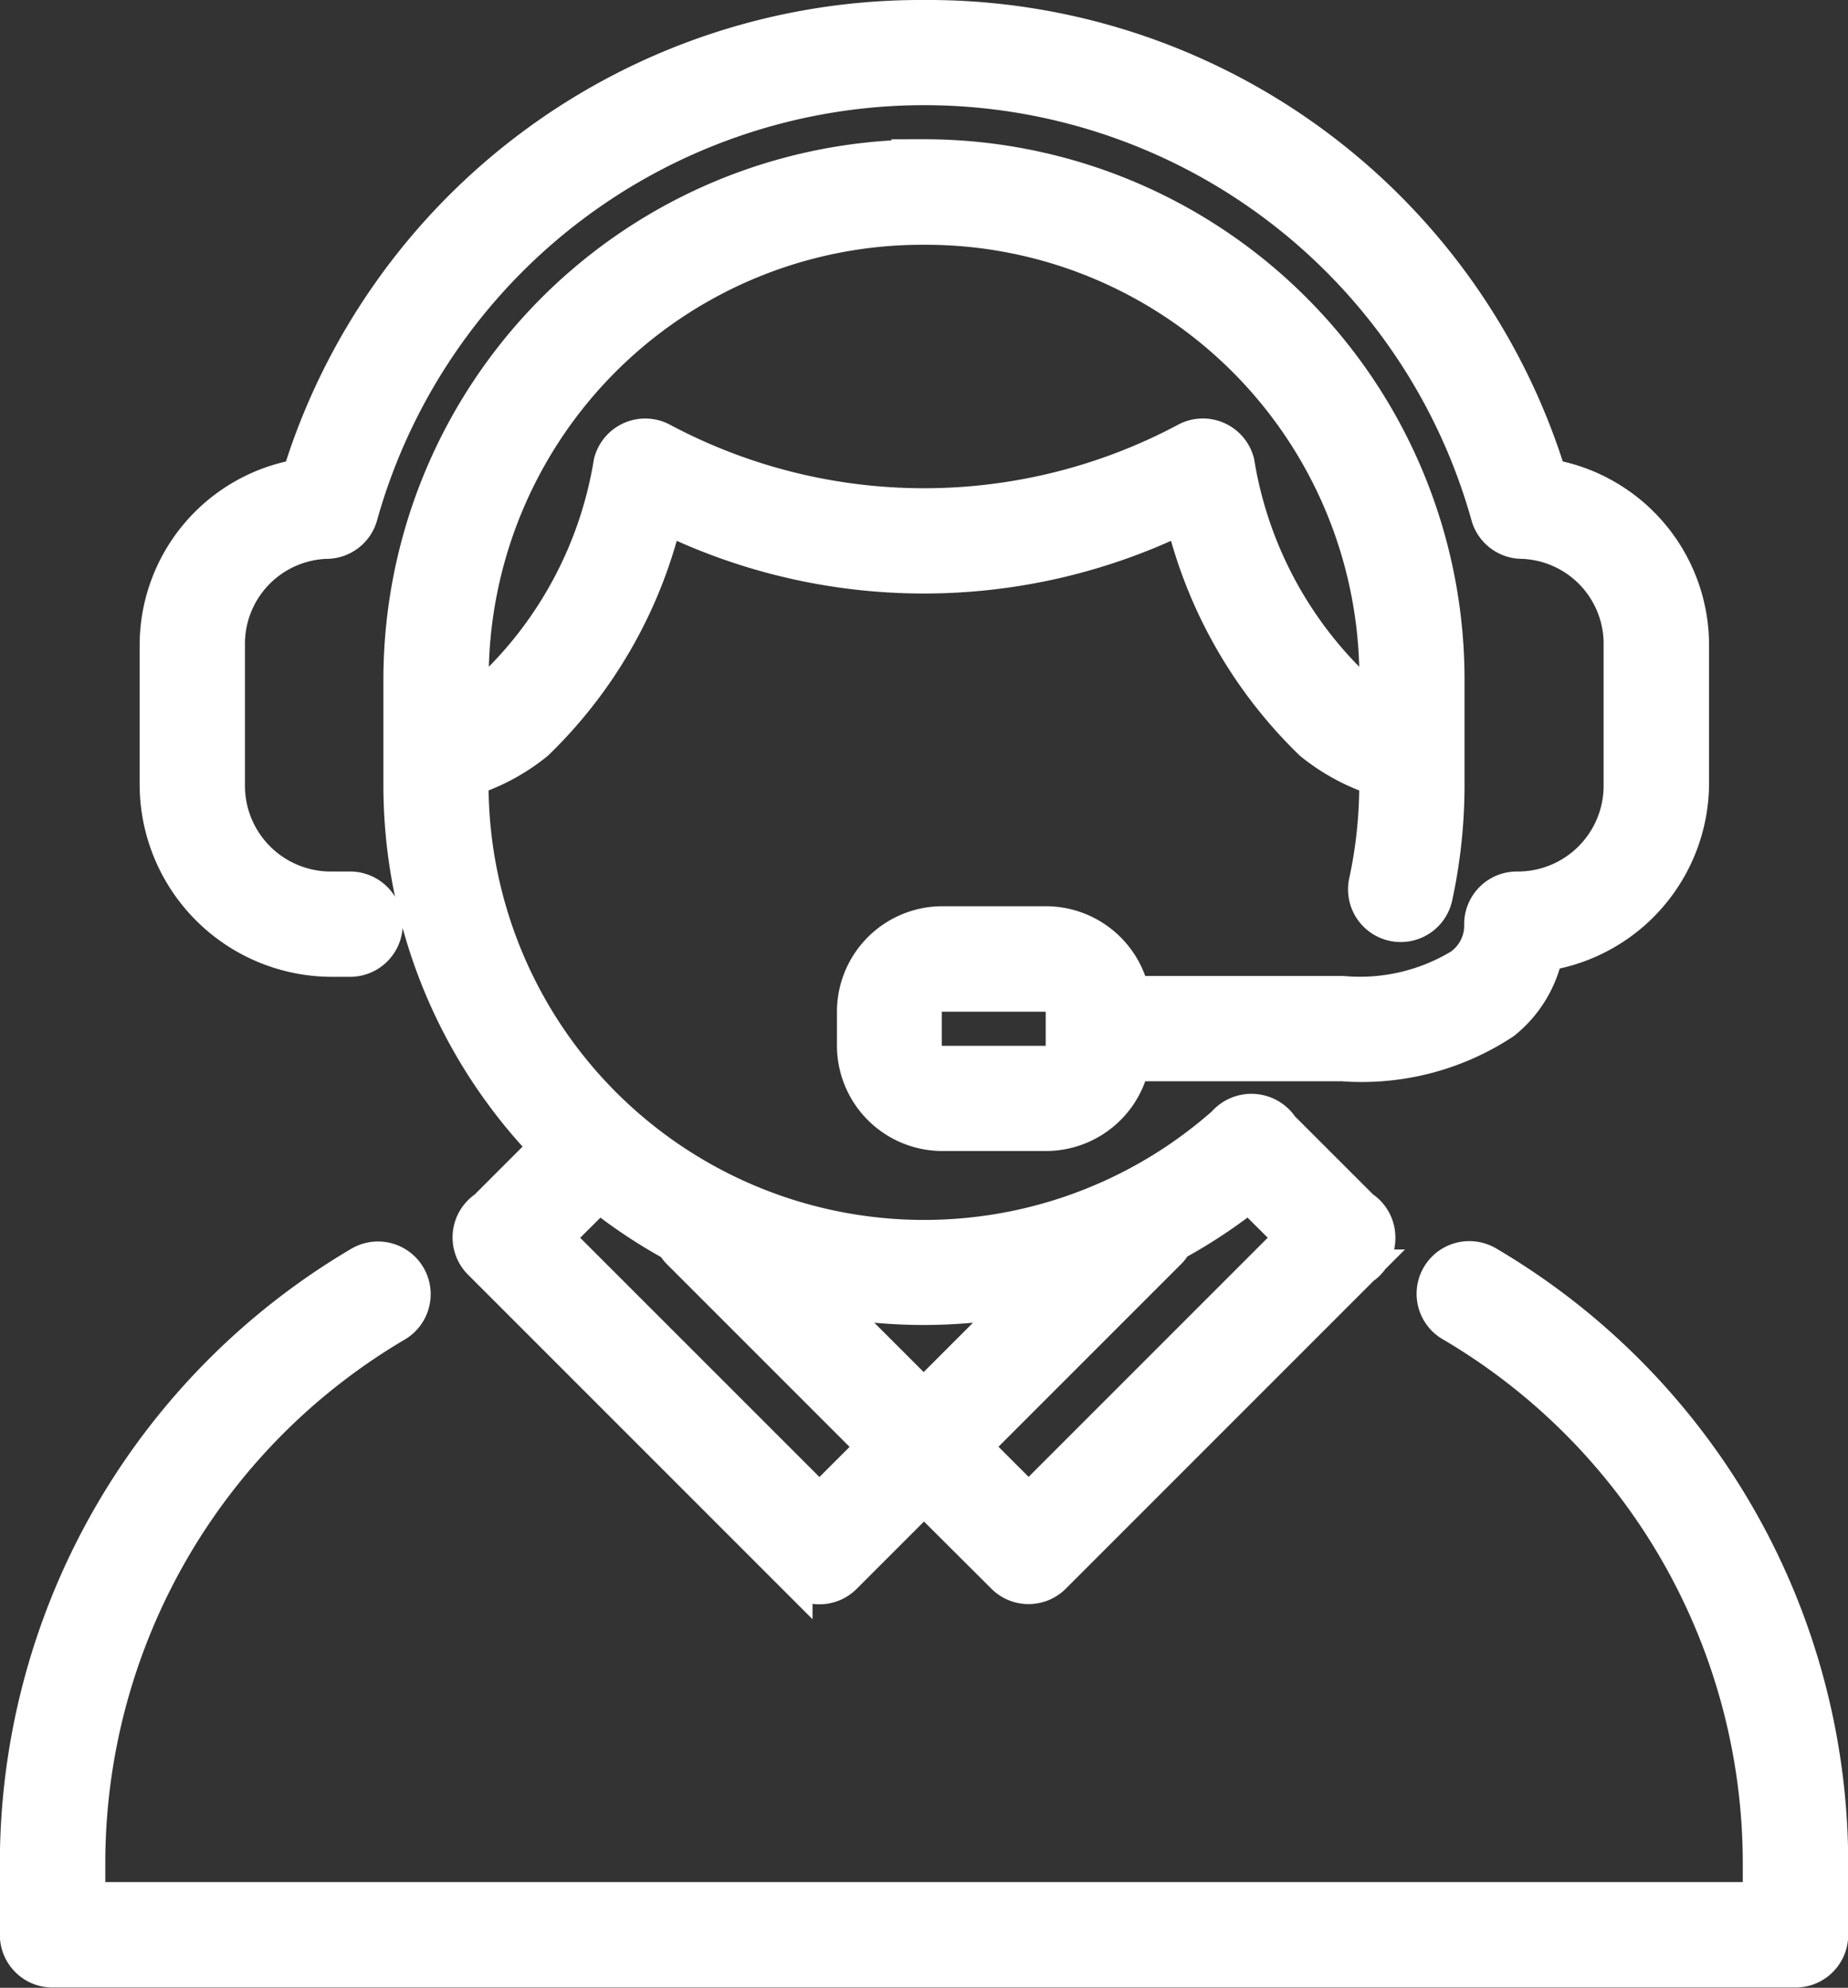
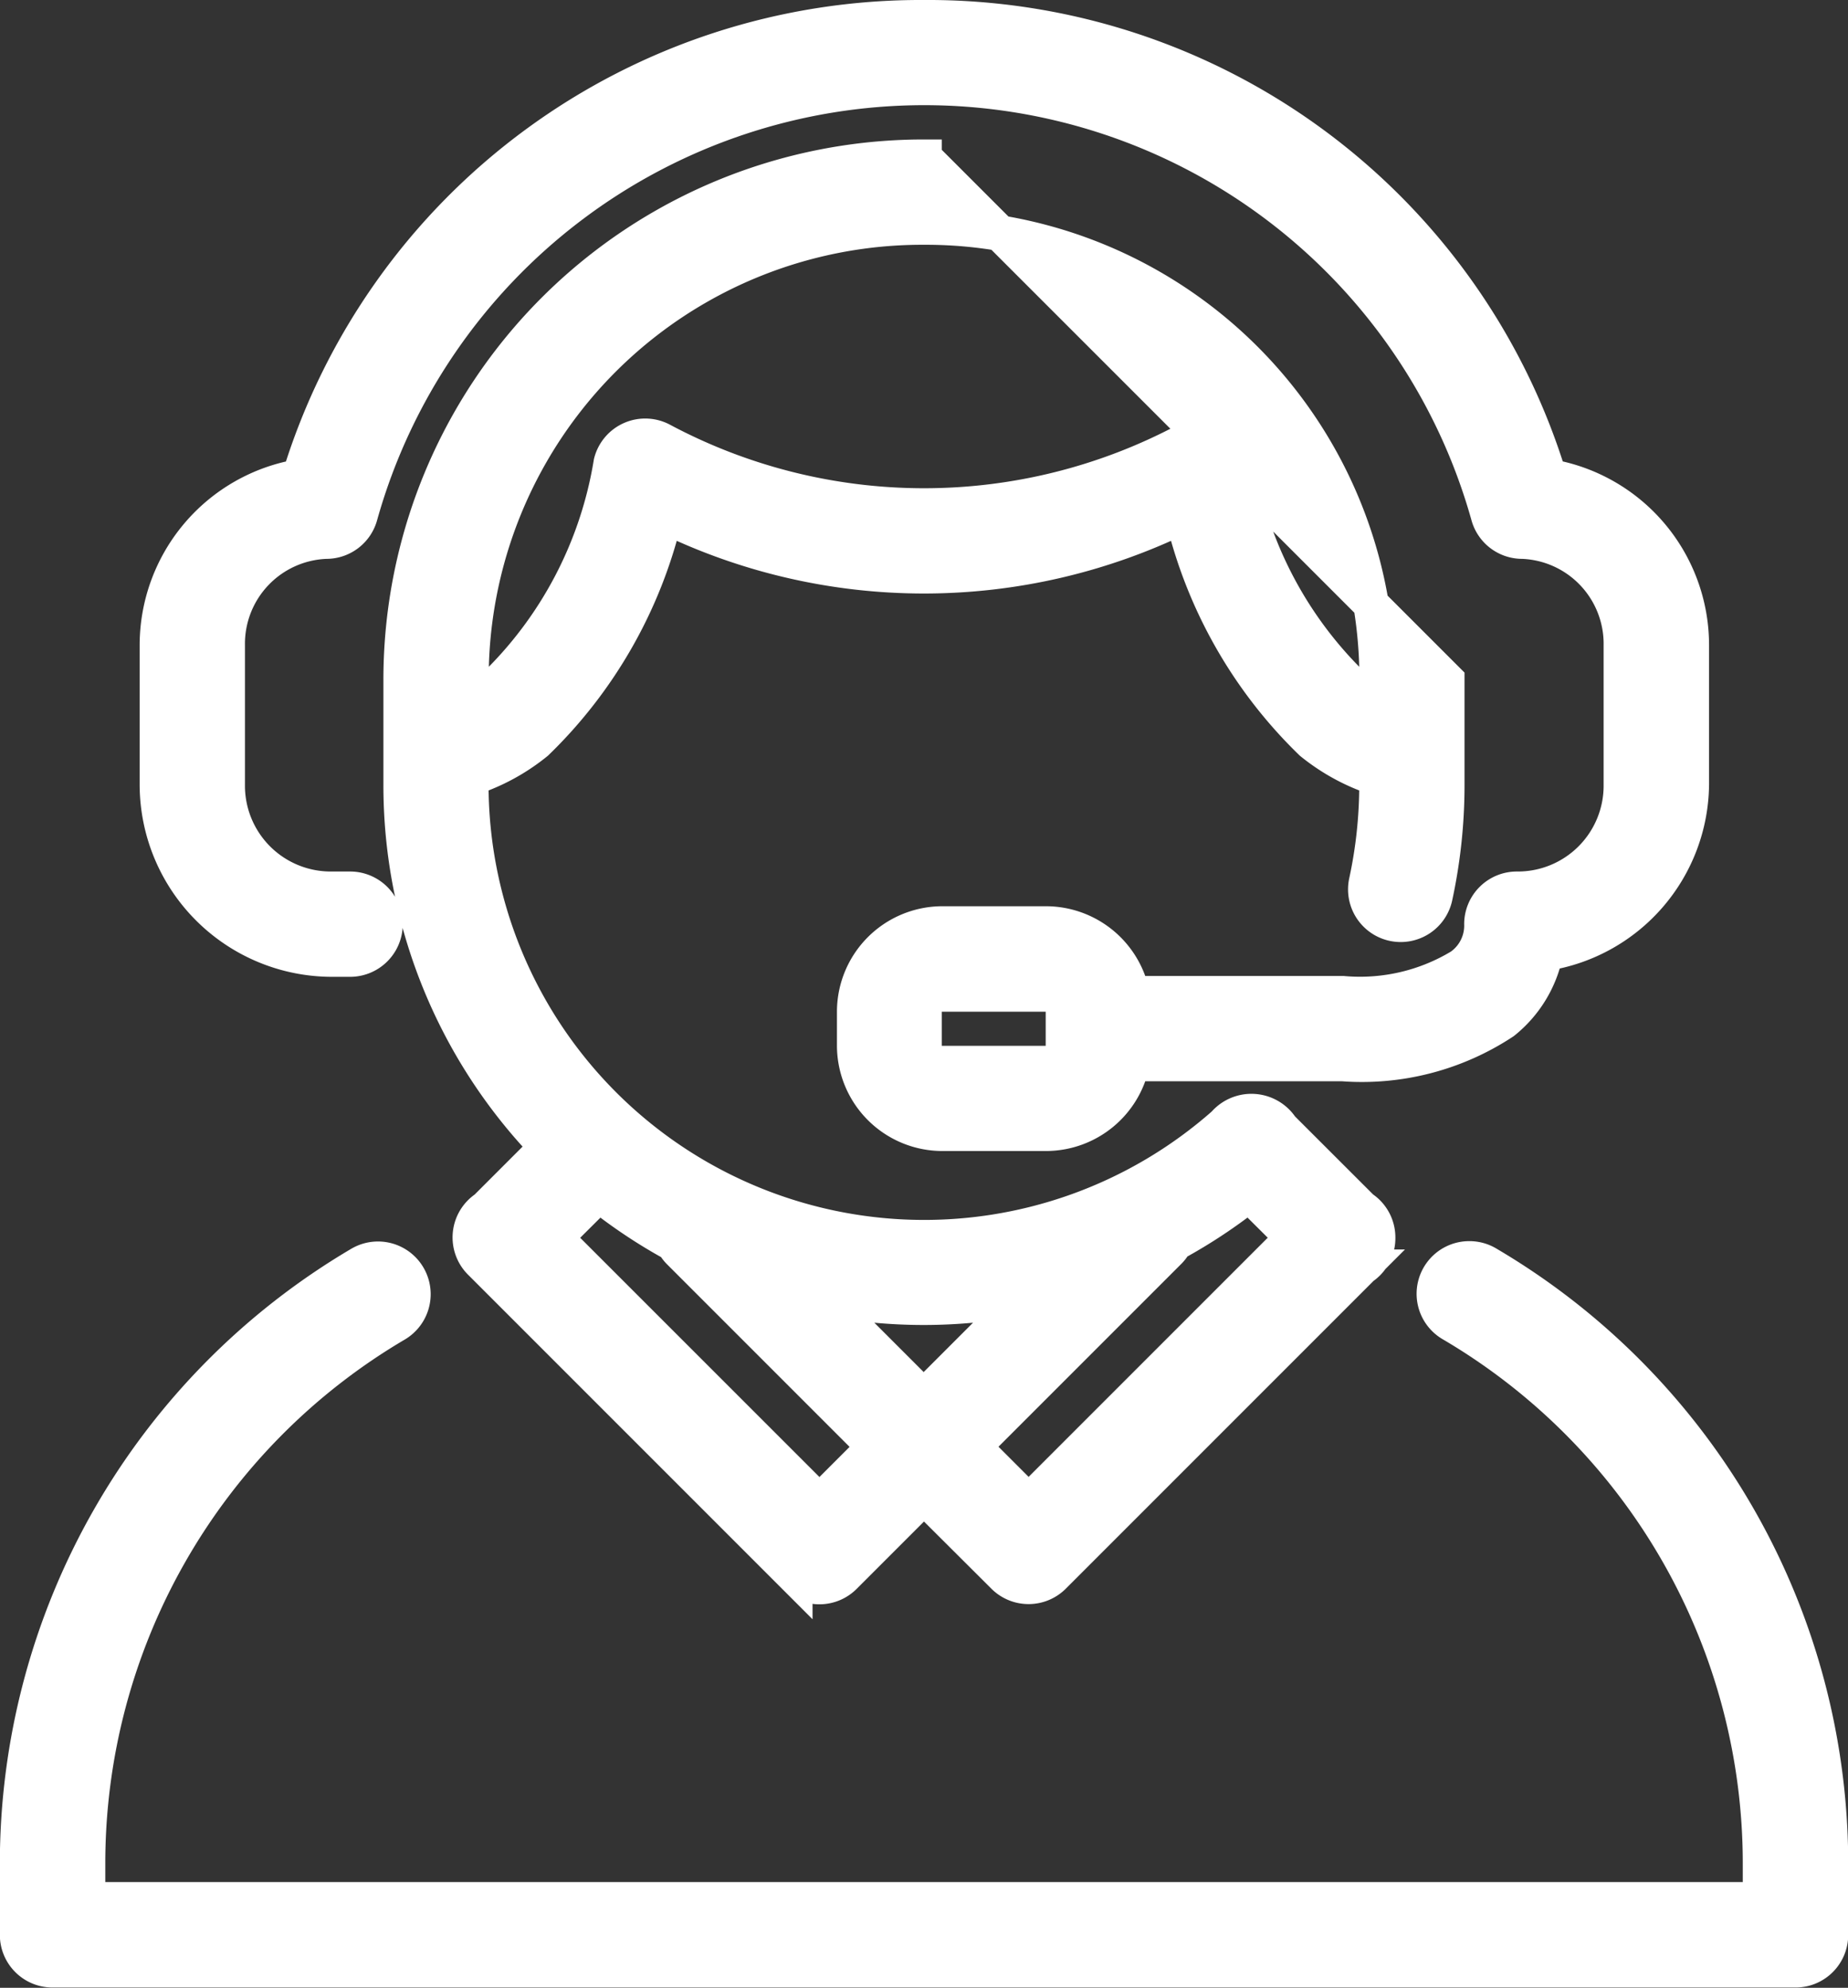
<svg xmlns="http://www.w3.org/2000/svg" width="25.975" height="27.936" viewBox="0 0 25.975 27.936">
  <rect x="0" y="0" width="25.975" height="27.936" fill="#333333" stroke="none" />
-   <path id="noun-service-1955932" d="M135.237,35a9.13,9.13,0,0,0-8.775,6.452,2.4,2.4,0,0,0-2,2.366v1.96a2.455,2.455,0,0,0,2.45,2.45h.258a.49.49,0,1,0,0-.98h-.258a1.456,1.456,0,0,1-1.47-1.47v-1.96a1.445,1.445,0,0,1,1.391-1.464.49.49,0,0,0,.477-.365,8.237,8.237,0,0,1,15.861,0,.49.49,0,0,0,.477.365,1.445,1.445,0,0,1,1.391,1.464v1.96a1.456,1.456,0,0,1-1.47,1.47.49.49,0,0,0-.49.485.7.7,0,0,1-.3.6,2.735,2.735,0,0,1-1.657.383h-2.964a1.236,1.236,0,0,0-1.2-.98h-1.47a1.233,1.233,0,0,0-1.225,1.225v.49a1.233,1.233,0,0,0,1.225,1.225h1.47a1.235,1.235,0,0,0,1.2-.98h2.964a3.609,3.609,0,0,0,2.257-.587,1.665,1.665,0,0,0,.59-.964,2.423,2.423,0,0,0,2.052-2.368v-1.96a2.4,2.4,0,0,0-2-2.366A9.13,9.13,0,0,0,135.237,35Zm0,1.96a7.343,7.343,0,0,0-7.349,7.349v1.47a7.319,7.319,0,0,0,2.054,5.091l-.861.861h0a.49.49,0,0,0-.07.763l4.409,4.409a.49.49,0,0,0,.693,0l1.123-1.123L136.36,56.9a.49.49,0,0,0,.693,0l4.34-4.34a.491.491,0,0,0,.219-.419h0v0a.49.49,0,0,0-.223-.411L140.258,50.6a.5.5,0,0,0-.8-.052,6.373,6.373,0,0,1-10.592-4.772v-.093a2.859,2.859,0,0,0,.919-.5,6.519,6.519,0,0,0,1.81-3.186,8.271,8.271,0,0,0,7.28,0,6.522,6.522,0,0,0,1.81,3.186,2.868,2.868,0,0,0,.919.5v.093a6.45,6.45,0,0,1-.146,1.369h0a.49.49,0,0,0,.958.208,7.417,7.417,0,0,0,.168-1.577v-1.47a7.343,7.343,0,0,0-7.349-7.349Zm0,.98a6.344,6.344,0,0,1,6.369,6.369v.309a2.087,2.087,0,0,1-.306-.2,5.62,5.62,0,0,1-1.668-3.165.49.49,0,0,0-.717-.308,7.838,7.838,0,0,1-7.356,0h0a.491.491,0,0,0-.717.308,5.621,5.621,0,0,1-1.668,3.165,2.086,2.086,0,0,1-.306.2v-.309a6.344,6.344,0,0,1,6.369-6.369Zm.245,10.778h1.47a.234.234,0,0,1,.245.245v.49a.234.234,0,0,1-.245.245h-1.47a.234.234,0,0,1-.245-.245v-.49A.234.234,0,0,1,135.482,48.718Zm-4.814,2.812a7.326,7.326,0,0,0,1.051.7.49.49,0,0,0,.087.116l2.738,2.738-.777.777-3.717-3.716Zm9.137,0,.617.614-3.715,3.715-.777-.777,2.739-2.739a.5.5,0,0,0,.092-.122,7.342,7.342,0,0,0,1.045-.692Zm3.073.913h0a.49.49,0,0,0-.217.917,8.792,8.792,0,0,1,4.334,7.6v.49H123.479v-.49a8.791,8.791,0,0,1,4.333-7.6.49.49,0,1,0-.5-.844,9.781,9.781,0,0,0-4.815,8.446v.98a.49.49,0,0,0,.49.49h24.5a.49.49,0,0,0,.49-.49v-.98a9.781,9.781,0,0,0-4.816-8.446.489.489,0,0,0-.28-.073Zm-9.046.543a7.331,7.331,0,0,0,2.8,0l-1.4,1.4Z" transform="translate(-122.249 -34.75)" fill="#fff" stroke="#fff" stroke-width="0.5" />
+   <path id="noun-service-1955932" d="M135.237,35a9.13,9.13,0,0,0-8.775,6.452,2.4,2.4,0,0,0-2,2.366v1.96a2.455,2.455,0,0,0,2.45,2.45h.258a.49.49,0,1,0,0-.98h-.258a1.456,1.456,0,0,1-1.47-1.47v-1.96a1.445,1.445,0,0,1,1.391-1.464.49.49,0,0,0,.477-.365,8.237,8.237,0,0,1,15.861,0,.49.49,0,0,0,.477.365,1.445,1.445,0,0,1,1.391,1.464v1.96a1.456,1.456,0,0,1-1.47,1.47.49.49,0,0,0-.49.485.7.7,0,0,1-.3.6,2.735,2.735,0,0,1-1.657.383h-2.964a1.236,1.236,0,0,0-1.2-.98h-1.47a1.233,1.233,0,0,0-1.225,1.225v.49a1.233,1.233,0,0,0,1.225,1.225h1.47a1.235,1.235,0,0,0,1.2-.98h2.964a3.609,3.609,0,0,0,2.257-.587,1.665,1.665,0,0,0,.59-.964,2.423,2.423,0,0,0,2.052-2.368v-1.96a2.4,2.4,0,0,0-2-2.366A9.13,9.13,0,0,0,135.237,35Zm0,1.96a7.343,7.343,0,0,0-7.349,7.349v1.47a7.319,7.319,0,0,0,2.054,5.091l-.861.861h0a.49.49,0,0,0-.07.763l4.409,4.409a.49.49,0,0,0,.693,0l1.123-1.123L136.36,56.9a.49.49,0,0,0,.693,0l4.34-4.34a.491.491,0,0,0,.219-.419h0v0a.49.49,0,0,0-.223-.411L140.258,50.6a.5.5,0,0,0-.8-.052,6.373,6.373,0,0,1-10.592-4.772v-.093a2.859,2.859,0,0,0,.919-.5,6.519,6.519,0,0,0,1.81-3.186,8.271,8.271,0,0,0,7.28,0,6.522,6.522,0,0,0,1.81,3.186,2.868,2.868,0,0,0,.919.5v.093a6.45,6.45,0,0,1-.146,1.369h0a.49.49,0,0,0,.958.208,7.417,7.417,0,0,0,.168-1.577v-1.47Zm0,.98a6.344,6.344,0,0,1,6.369,6.369v.309a2.087,2.087,0,0,1-.306-.2,5.62,5.62,0,0,1-1.668-3.165.49.49,0,0,0-.717-.308,7.838,7.838,0,0,1-7.356,0h0a.491.491,0,0,0-.717.308,5.621,5.621,0,0,1-1.668,3.165,2.086,2.086,0,0,1-.306.2v-.309a6.344,6.344,0,0,1,6.369-6.369Zm.245,10.778h1.47a.234.234,0,0,1,.245.245v.49a.234.234,0,0,1-.245.245h-1.47a.234.234,0,0,1-.245-.245v-.49A.234.234,0,0,1,135.482,48.718Zm-4.814,2.812a7.326,7.326,0,0,0,1.051.7.49.49,0,0,0,.087.116l2.738,2.738-.777.777-3.717-3.716Zm9.137,0,.617.614-3.715,3.715-.777-.777,2.739-2.739a.5.5,0,0,0,.092-.122,7.342,7.342,0,0,0,1.045-.692Zm3.073.913h0a.49.49,0,0,0-.217.917,8.792,8.792,0,0,1,4.334,7.6v.49H123.479v-.49a8.791,8.791,0,0,1,4.333-7.6.49.49,0,1,0-.5-.844,9.781,9.781,0,0,0-4.815,8.446v.98a.49.49,0,0,0,.49.49h24.5a.49.49,0,0,0,.49-.49v-.98a9.781,9.781,0,0,0-4.816-8.446.489.489,0,0,0-.28-.073Zm-9.046.543a7.331,7.331,0,0,0,2.8,0l-1.4,1.4Z" transform="translate(-122.249 -34.75)" fill="#fff" stroke="#fff" stroke-width="0.5" />
</svg>